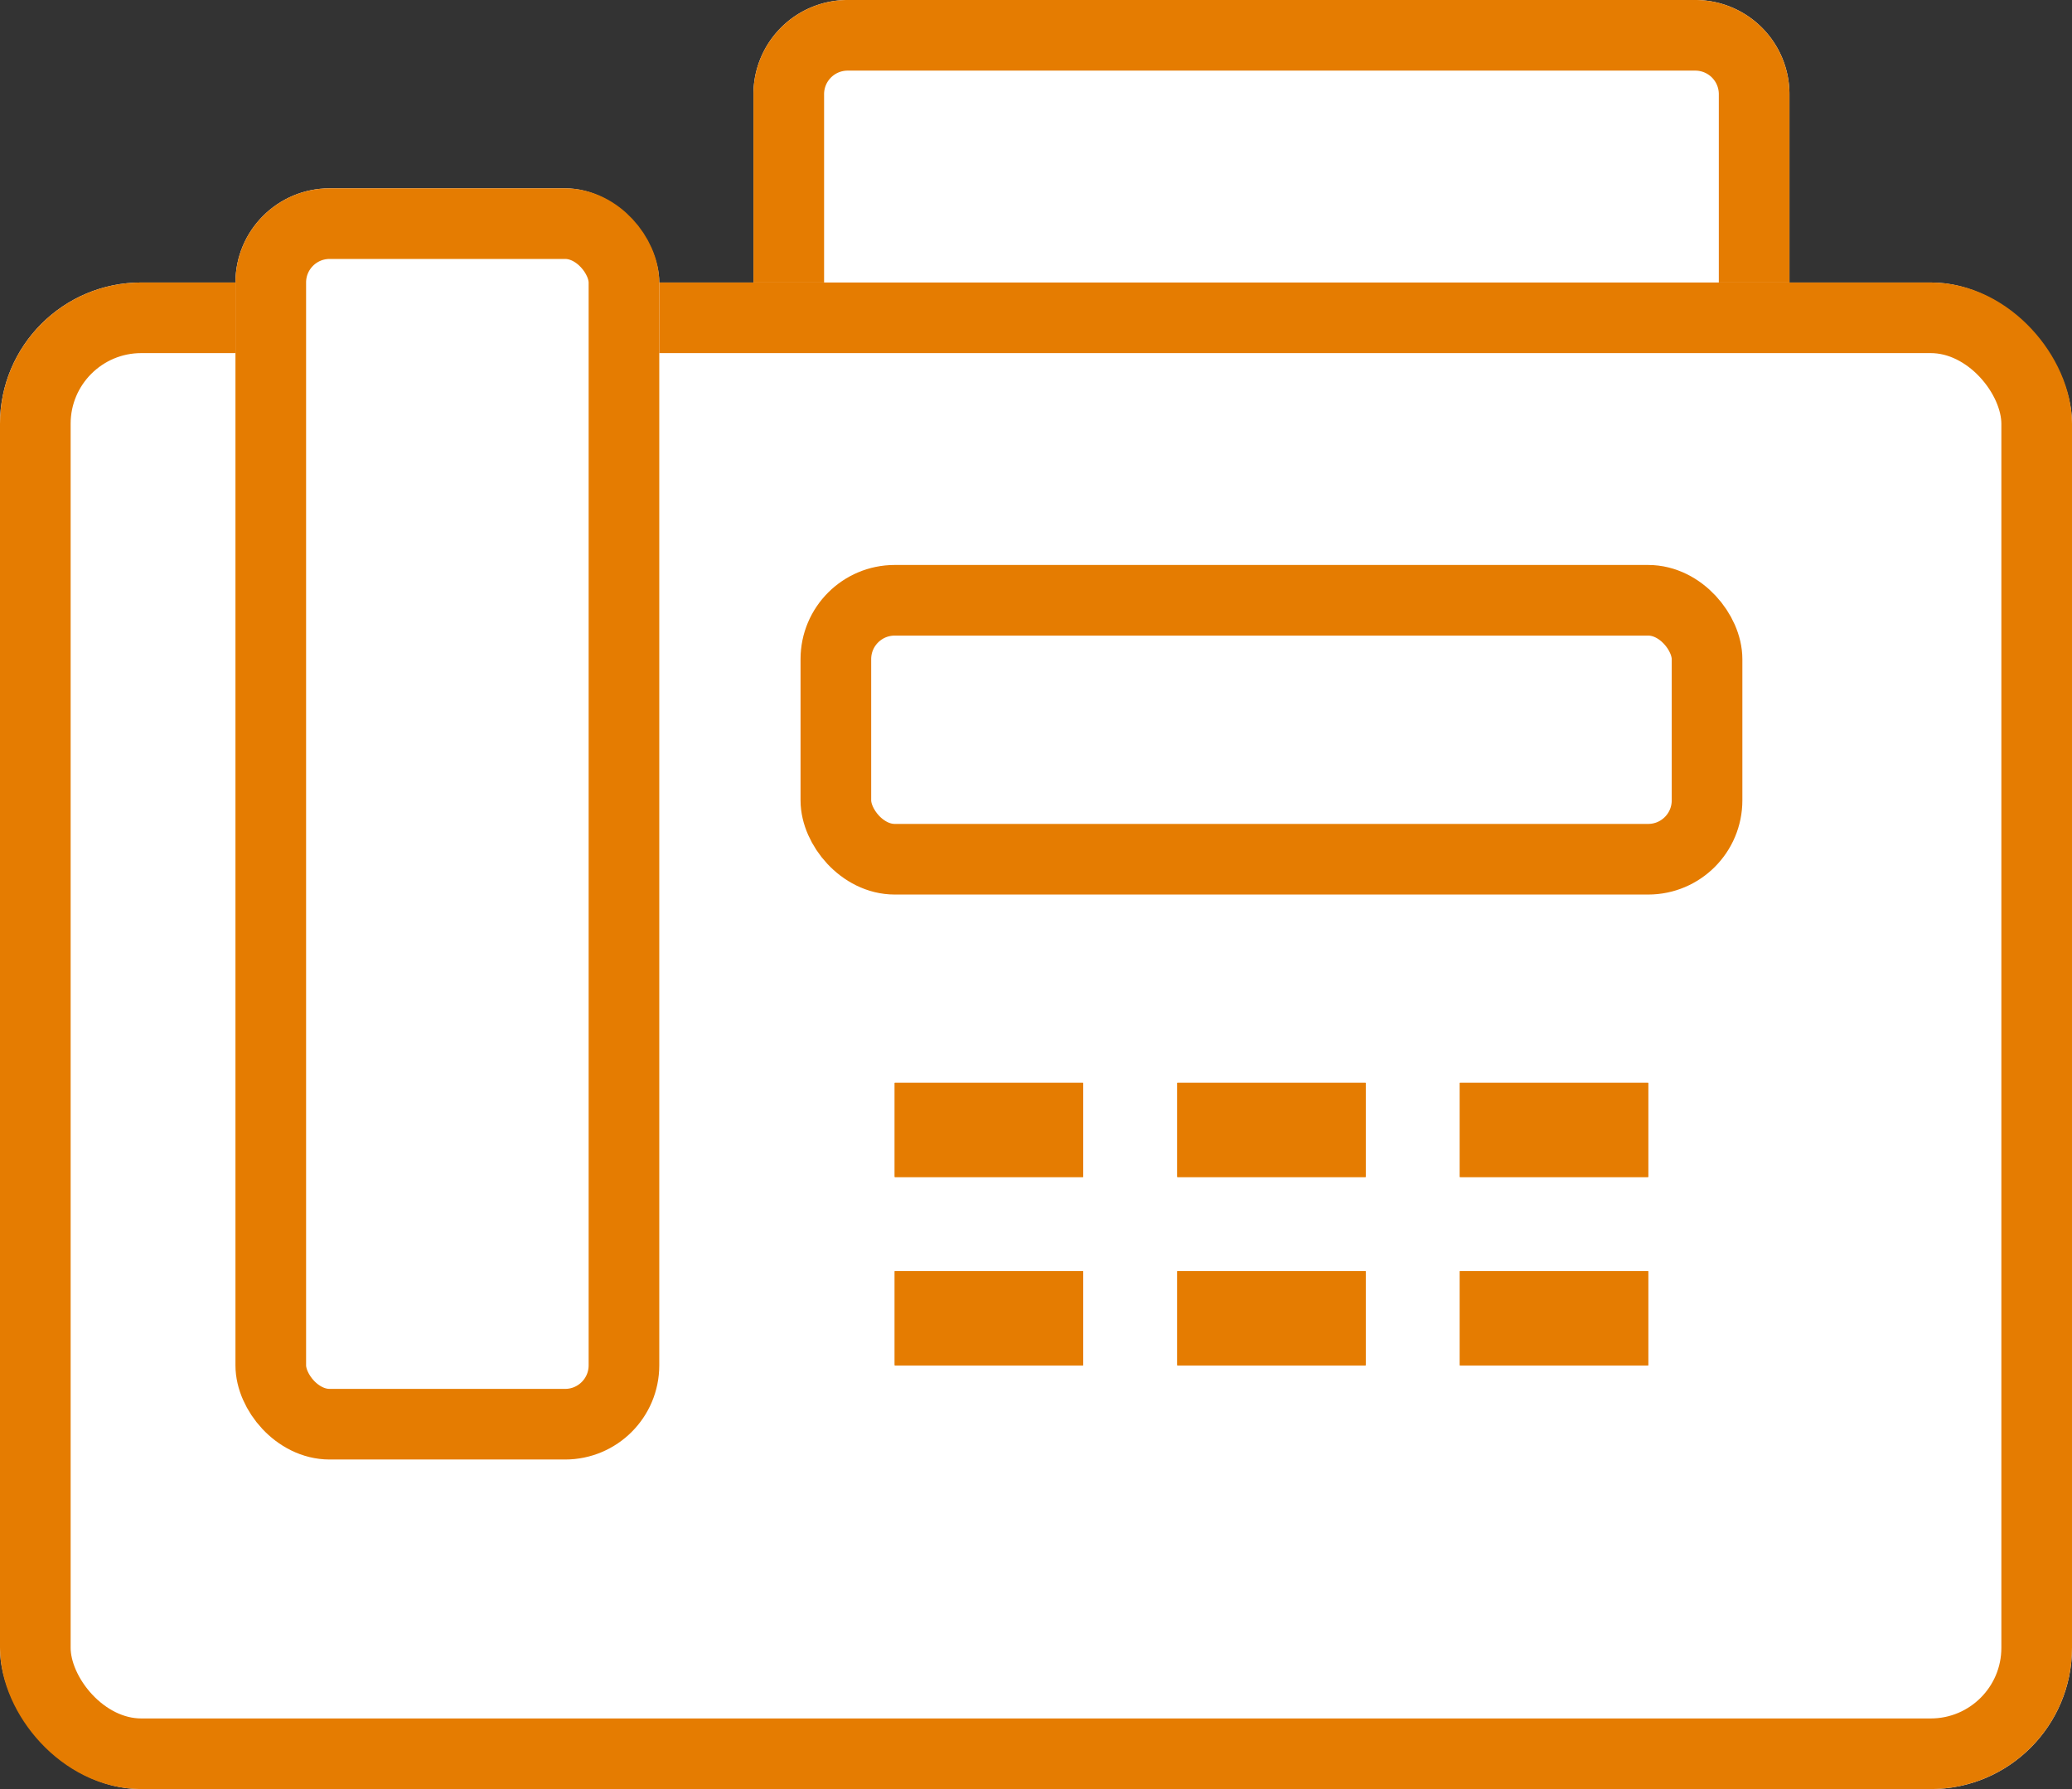
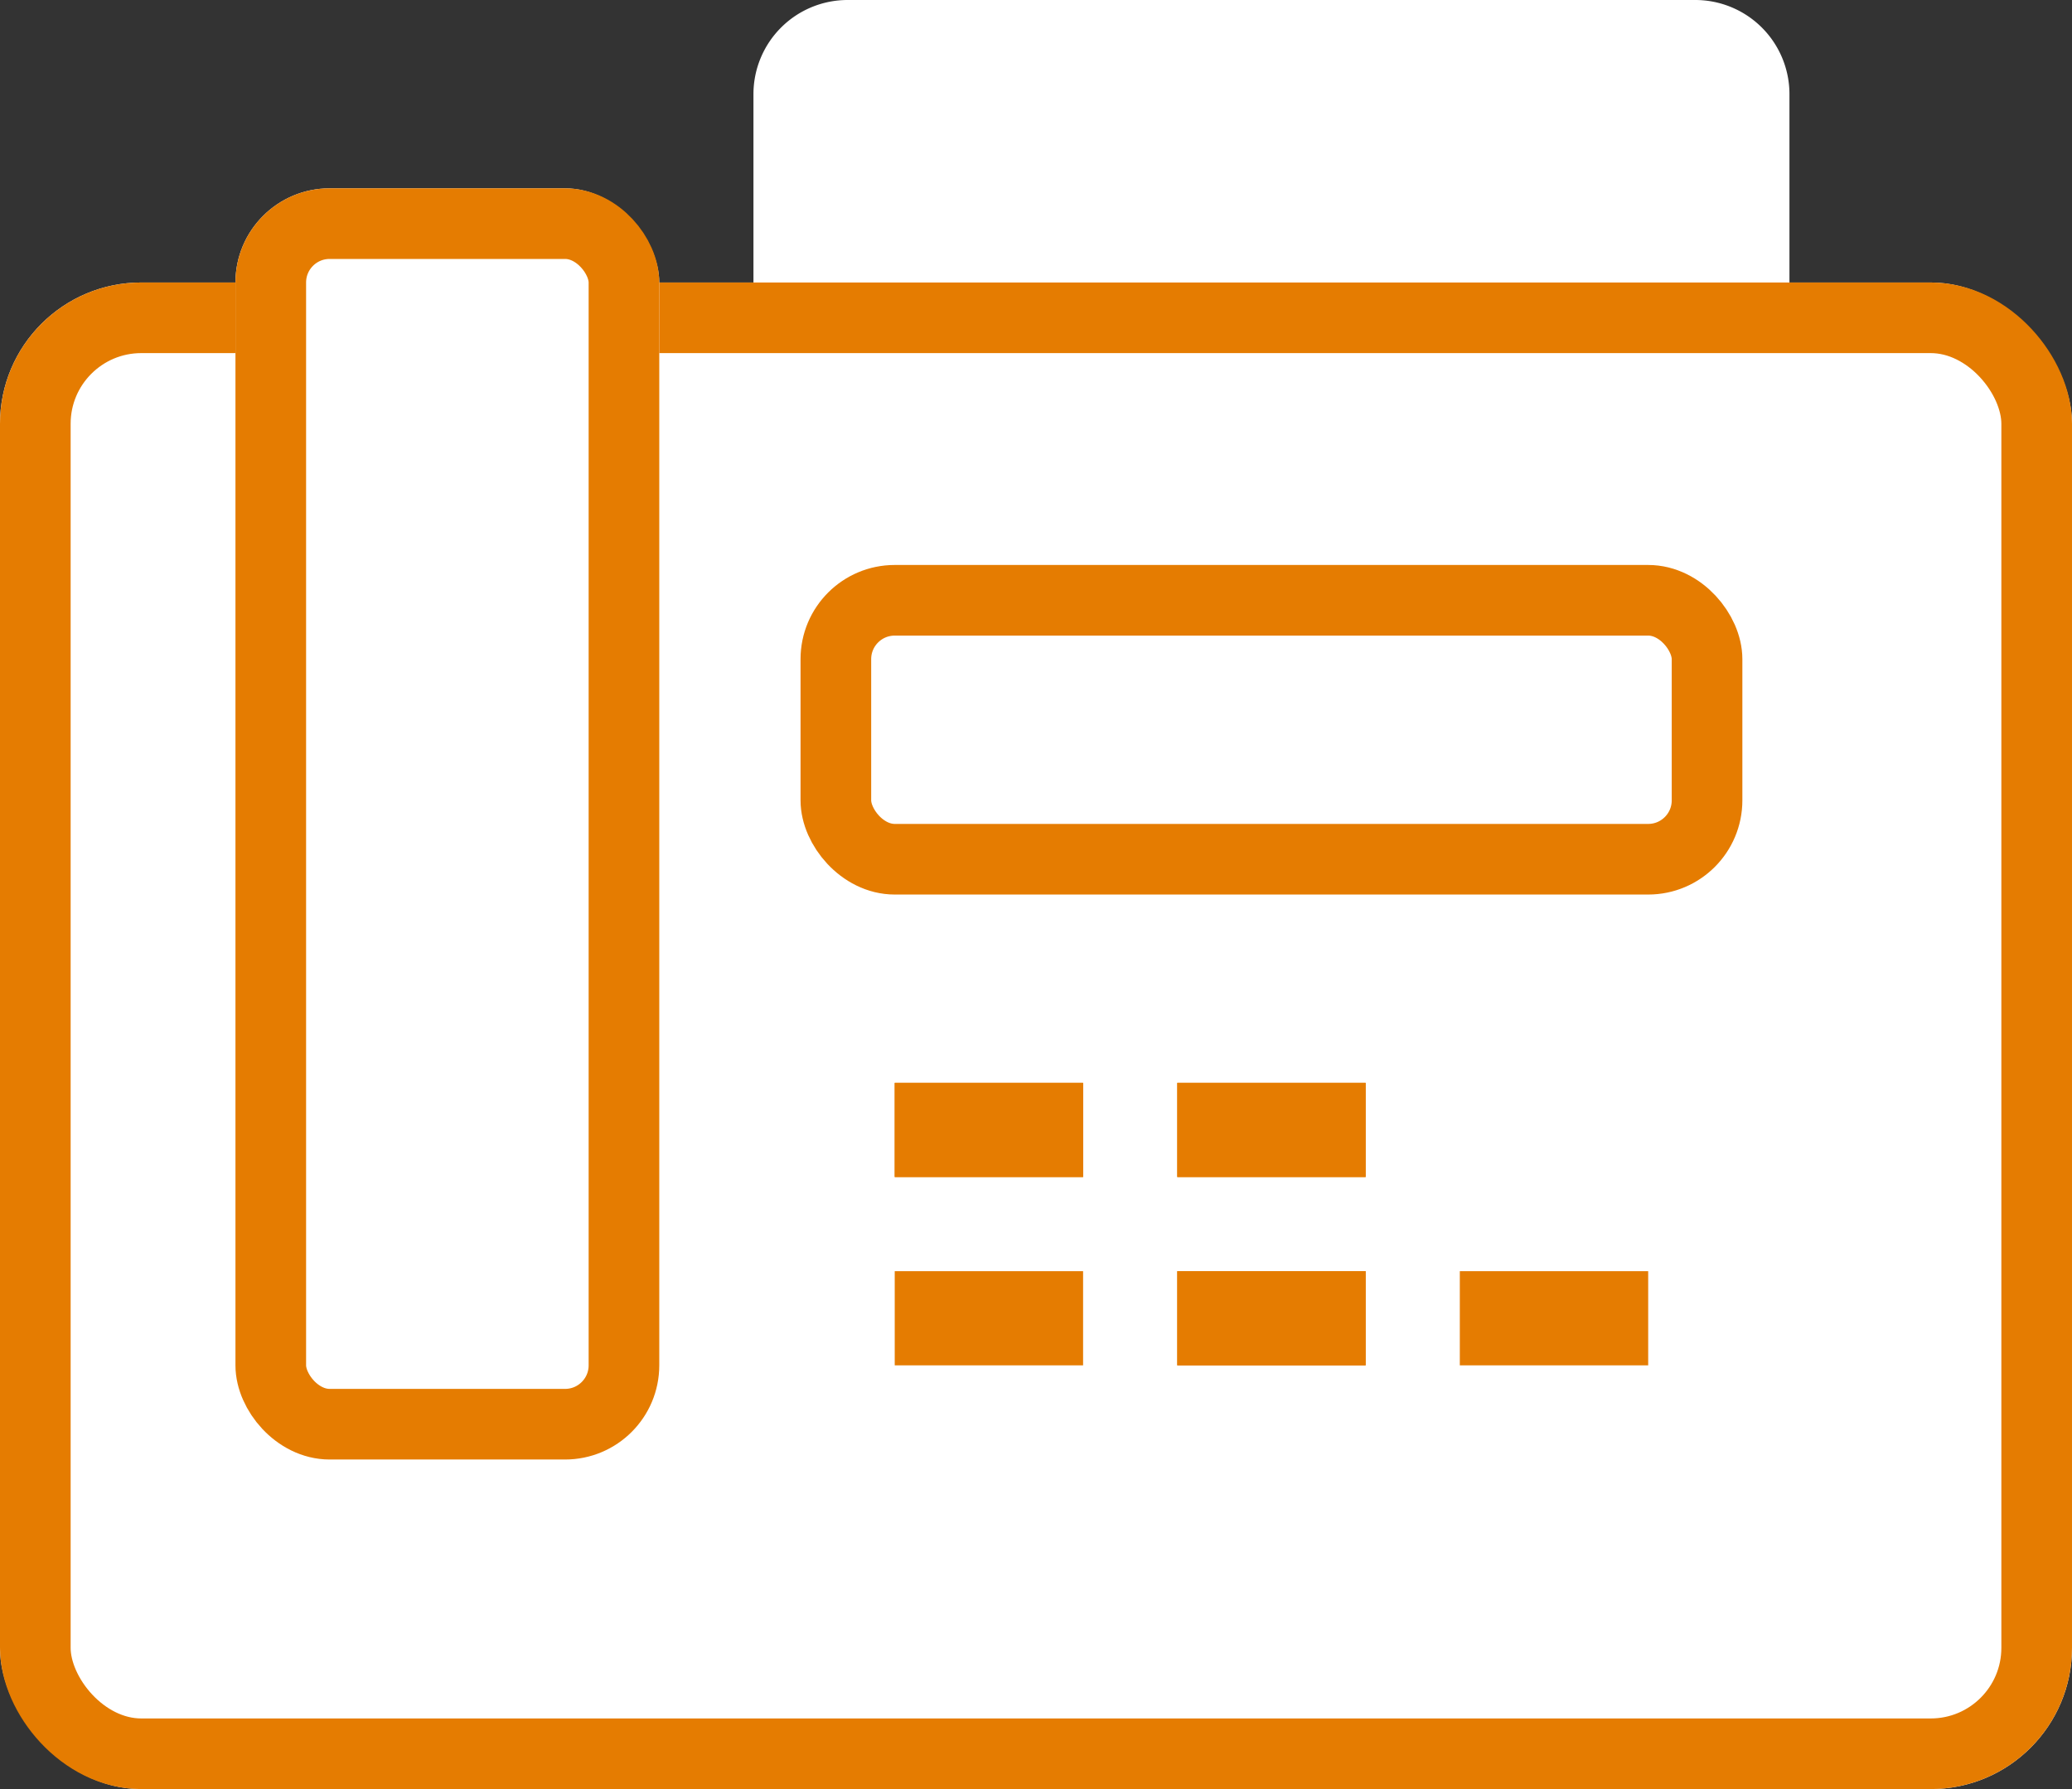
<svg xmlns="http://www.w3.org/2000/svg" width="44" height="38" viewBox="0 0 44 38">
  <rect x="0" y="0" width="44" height="38" fill="#333333" stroke="none" />
  <g transform="translate(-706 -823)">
    <g transform="translate(722 823)" fill="#fff" stroke="#e57c01" stroke-width="1.5">
      <path d="M2,0H20a2,2,0,0,1,2,2V9a0,0,0,0,1,0,0H0A0,0,0,0,1,0,9V2A2,2,0,0,1,2,0Z" stroke="none" />
-       <path d="M2,.75H20A1.25,1.25,0,0,1,21.25,2V8.25a0,0,0,0,1,0,0H.75a0,0,0,0,1,0,0V2A1.25,1.25,0,0,1,2,.75Z" fill="none" />
    </g>
    <g transform="translate(706 829)" fill="#fff" stroke="#e57c01" stroke-width="1.5">
      <rect width="44" height="32" rx="3" stroke="none" />
      <rect x="0.75" y="0.75" width="42.5" height="30.5" rx="2.25" fill="none" />
    </g>
    <g transform="translate(711 827)" fill="#fff" stroke="#e57c01" stroke-width="1.5">
      <rect width="9" height="27" rx="2" stroke="none" />
      <rect x="0.75" y="0.75" width="7.5" height="25.5" rx="1.25" fill="none" />
    </g>
    <g transform="translate(723 835)" fill="#fff" stroke="#e57c01" stroke-width="1.5">
      <rect width="20" height="7" rx="2" stroke="none" />
      <rect x="0.75" y="0.75" width="18.5" height="5.5" rx="1.25" fill="none" />
    </g>
    <g transform="translate(725 846)" fill="#e57c01" stroke="#e57c01" stroke-width="1.5">
      <rect width="4" height="2" stroke="none" />
      <rect x="0.75" y="0.75" width="2.5" height="0.5" fill="none" />
    </g>
    <g transform="translate(725 850)" fill="#e57c01" stroke="#e57c01" stroke-width="1.5">
      <rect width="4" height="2" stroke="none" />
-       <rect x="0.75" y="0.75" width="2.5" height="0.5" fill="none" />
    </g>
    <g transform="translate(731 846)" fill="#e57c01" stroke="#e57c01" stroke-width="1.5">
      <rect width="4" height="2" stroke="none" />
      <rect x="0.75" y="0.75" width="2.5" height="0.5" fill="none" />
    </g>
    <g transform="translate(731 850)" fill="#e57c01" stroke="#e57c01" stroke-width="1.5">
      <rect width="4" height="2" stroke="none" />
      <rect x="0.75" y="0.75" width="2.5" height="0.5" fill="none" />
    </g>
    <g transform="translate(737 846)" fill="#e57c01" stroke="#e57c01" stroke-width="1.5">
-       <rect width="4" height="2" stroke="none" />
-       <rect x="0.75" y="0.75" width="2.5" height="0.5" fill="none" />
-     </g>
+       </g>
    <g transform="translate(737 850)" fill="#e57c01" stroke="#e57c01" stroke-width="1.5">
      <rect width="4" height="2" stroke="none" />
-       <rect x="0.75" y="0.75" width="2.5" height="0.5" fill="none" />
    </g>
  </g>
</svg>